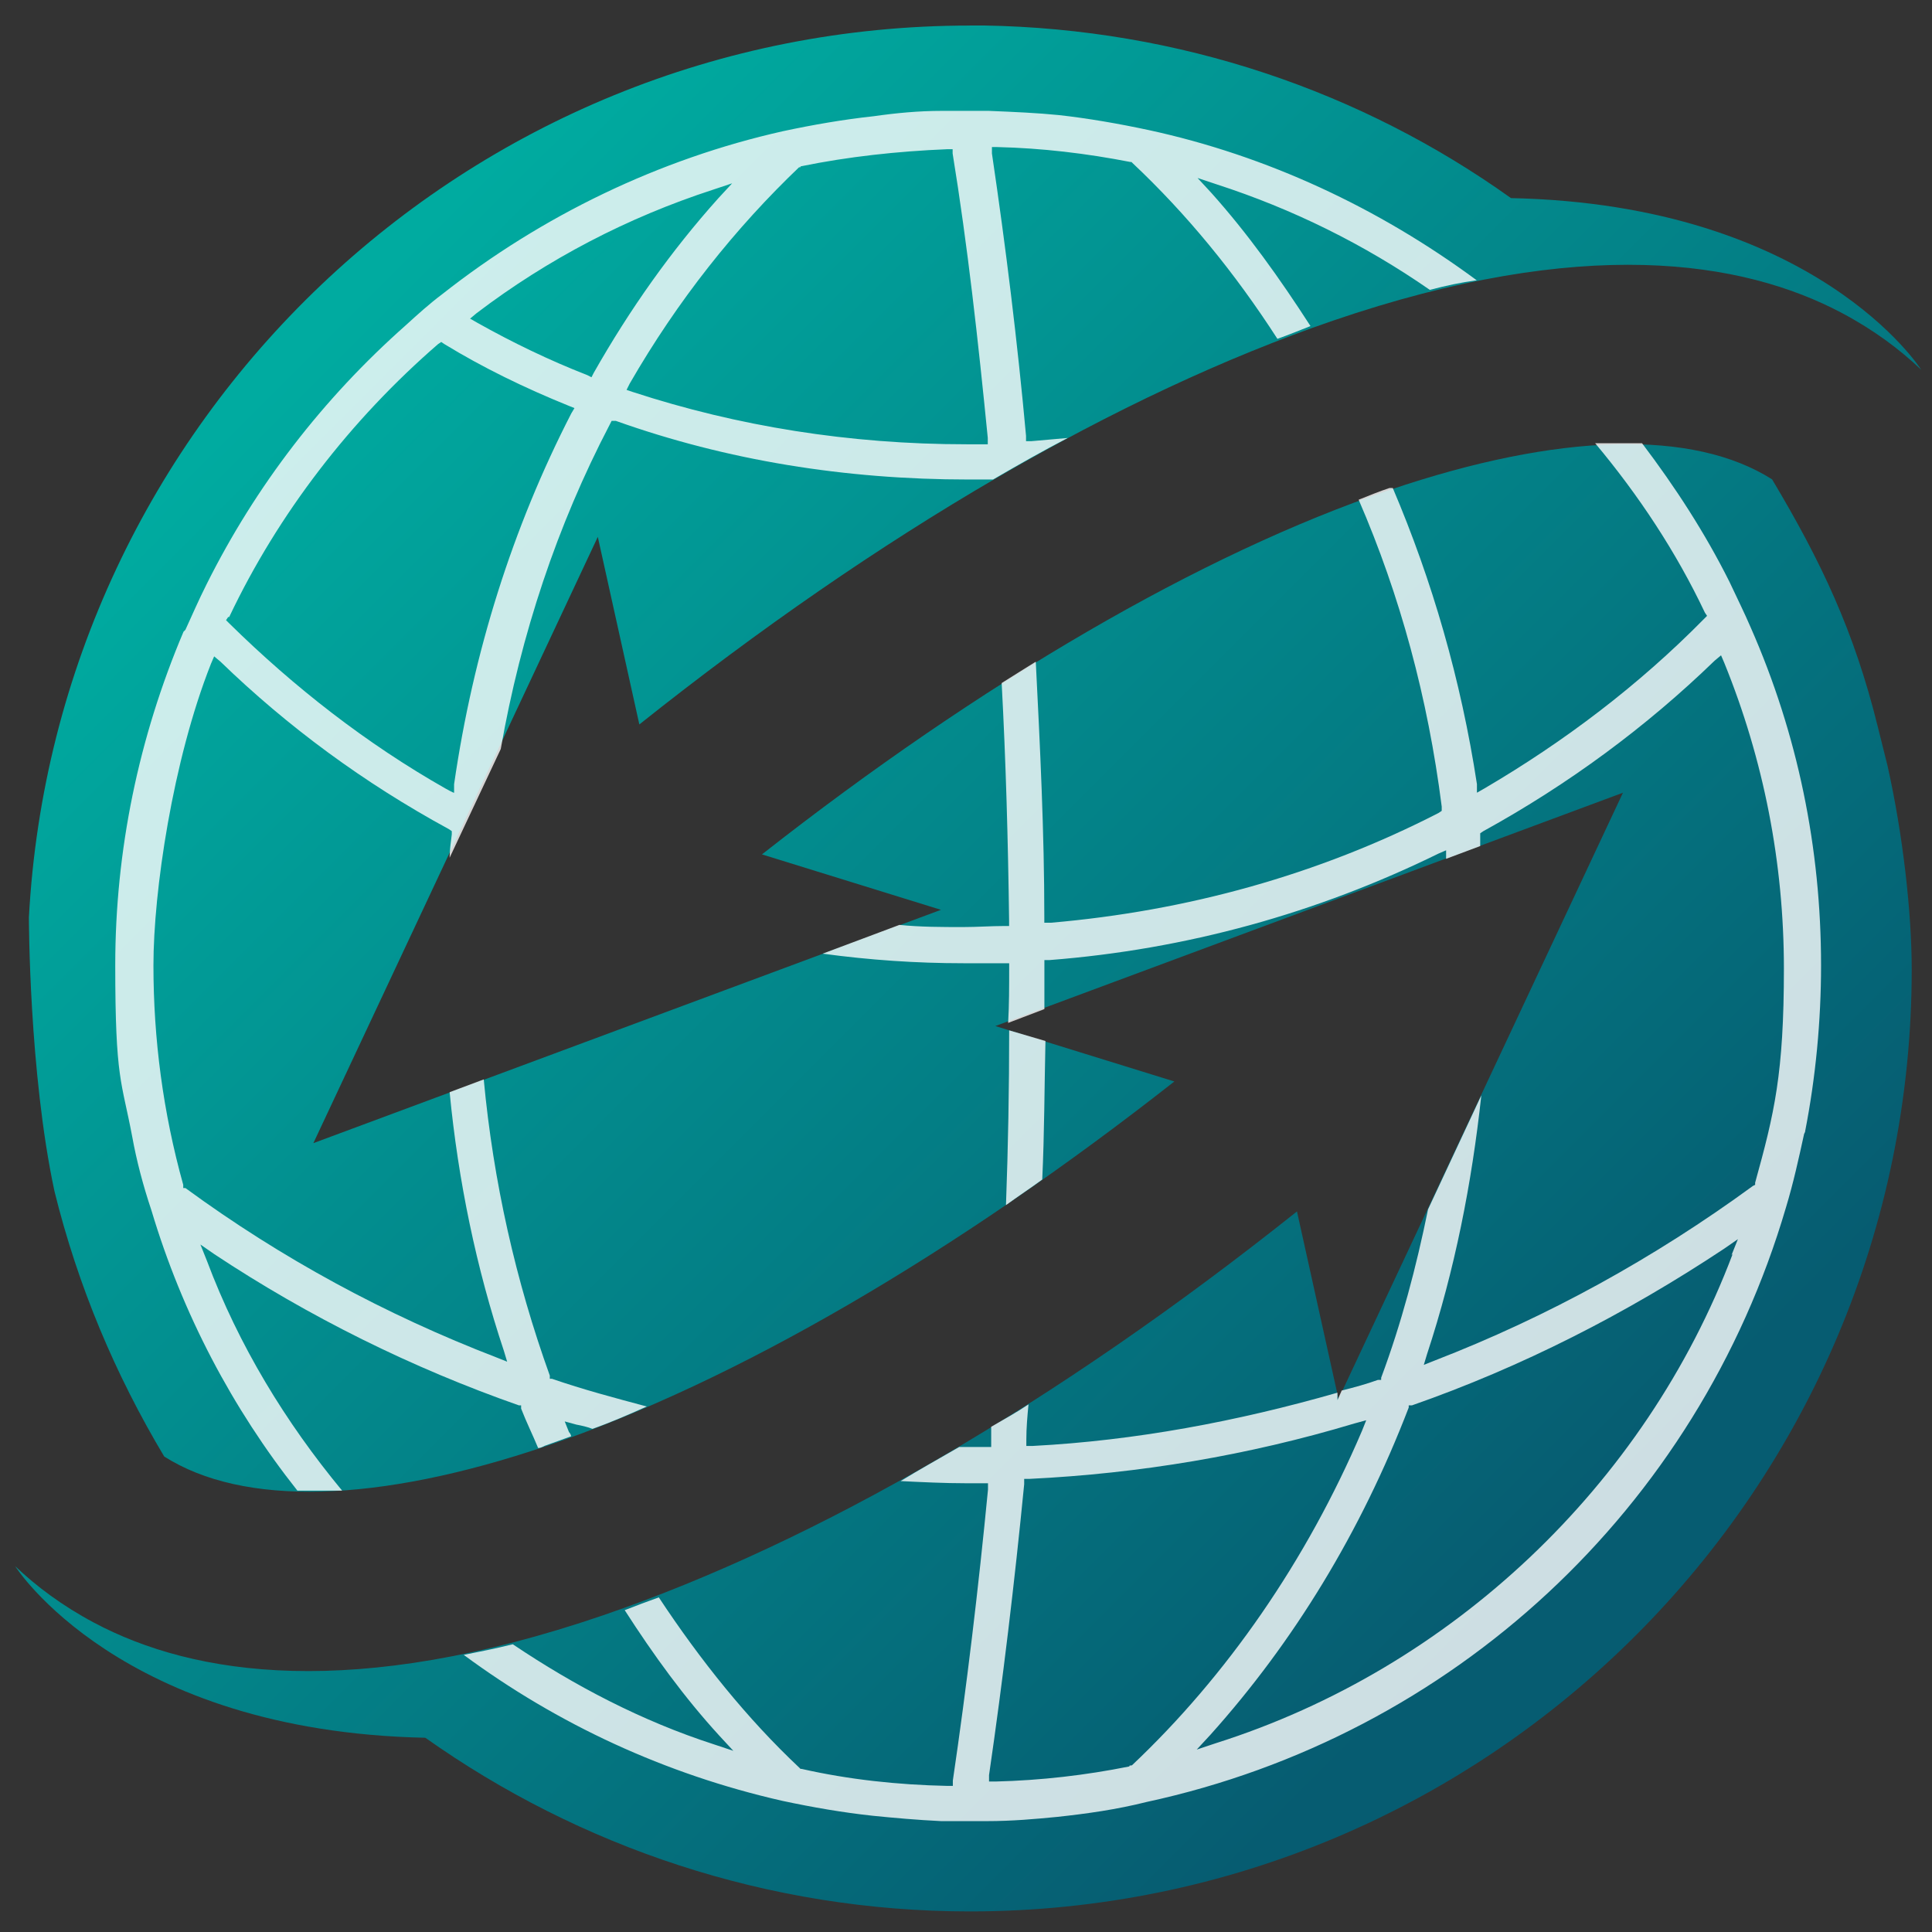
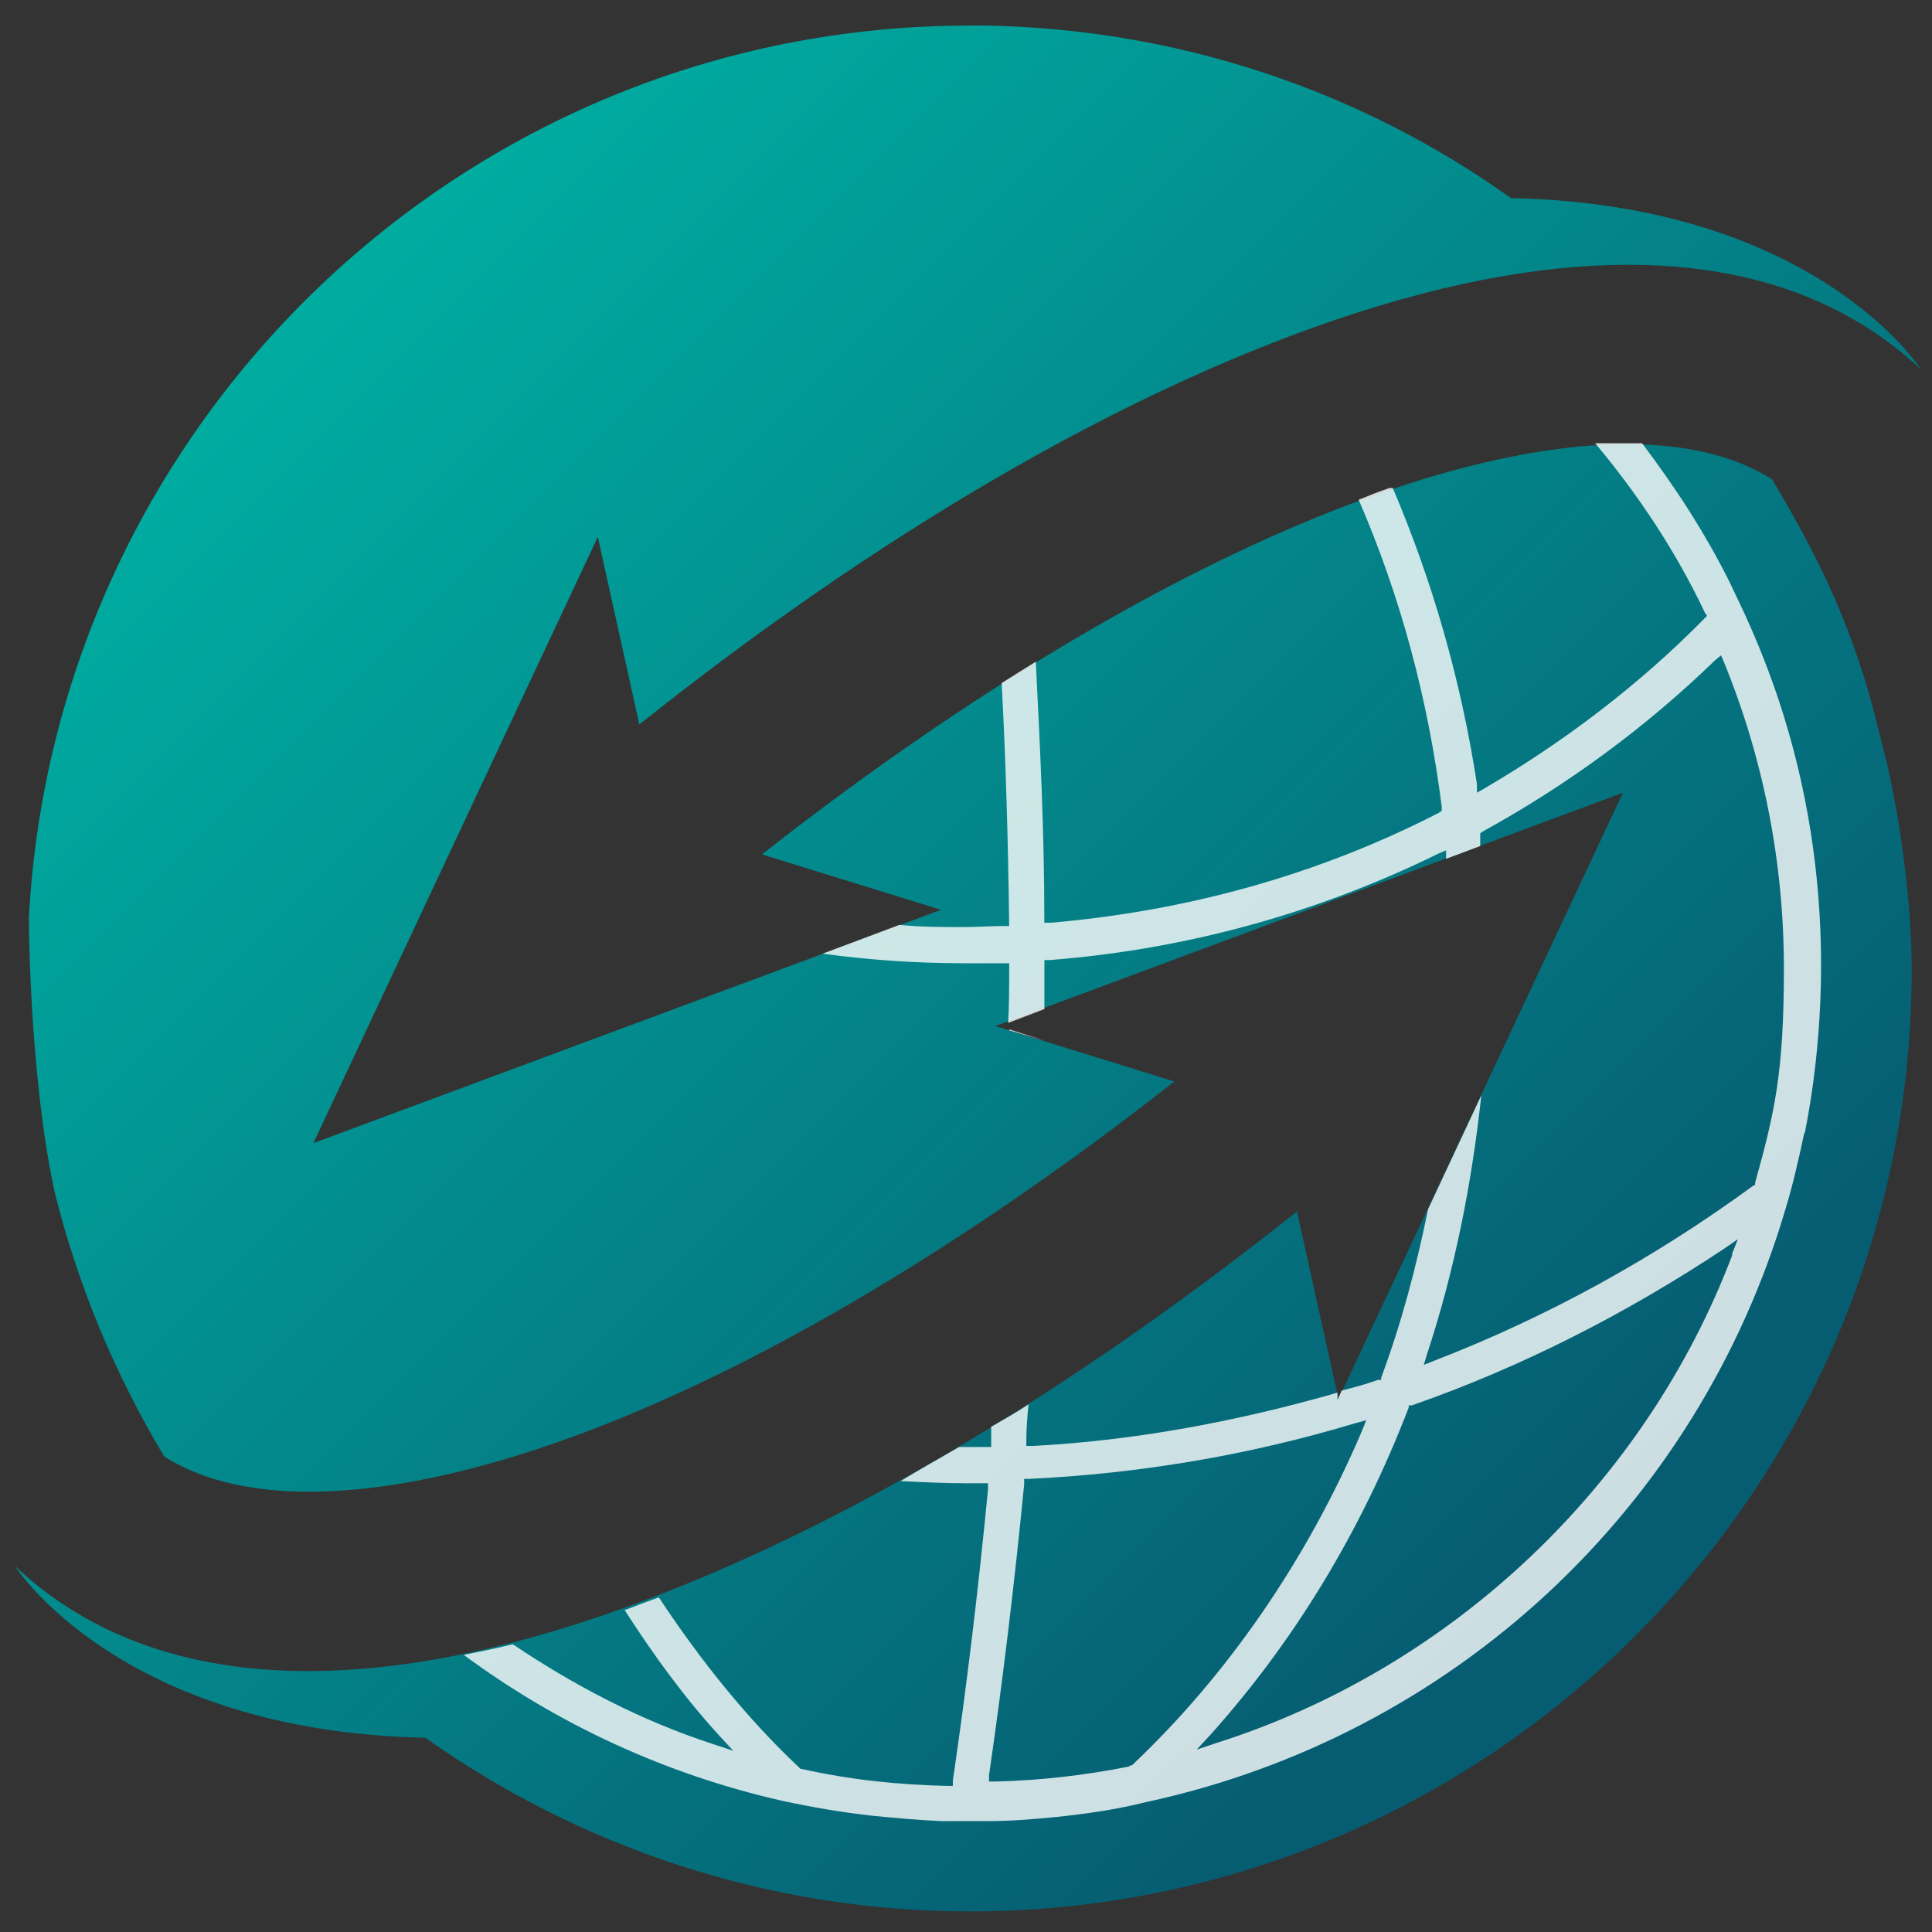
<svg xmlns="http://www.w3.org/2000/svg" version="1.1" viewBox="0 0 260 260">
  <rect x="0" y="0" width="260" height="260" fill="#333333" stroke="none" />
  <defs>
    <style>
      .st0 {
        fill: url(#Dégradé_sans_nom_2);
      }

      .st1, .st2 {
        isolation: isolate;
      }

      .st3 {
        mix-blend-mode: screen;
        opacity: .8;
      }

      .st2 {
        fill: #fff;
        mix-blend-mode: overlay;
      }
    </style>
    <linearGradient id="Dégradé_sans_nom_2" data-name="Dégradé sans nom 2" x1="43.83" y1="3115.41" x2="209.01" y2="3280.59" gradientTransform="translate(0 -3071.6)" gradientUnits="userSpaceOnUse">
      <stop offset="0" stop-color="#00aba0" />
      <stop offset="1" stop-color="#065c71" />
    </linearGradient>
  </defs>
  <g class="st1">
    <g id="Calque_1">
      <path class="st0" d="M130.51,3.44C62.83,3.44,7.48,56.64,3.89,123.46c0,0,0,20.79,3.44,36.85,3.15,12.76,8.17,24.66,14.77,35.7,10.61,6.74,28.68,6.31,51.48-1.43,25.38-8.6,55.06-25.95,84.46-49.04l-24.09-7.46,84.46-31.4-38.28,81.59-5.59-25.24c-32.41,25.81-64.52,44.45-93.35,54.34-33.55,11.47-55.06,8.17-68.54,1-4.3-2.29-7.74-4.88-10.61-7.6,0,0,14.05,22.23,55.2,23.09,20.65,14.63,46.03,23.37,73.27,23.37,69.97,0,126.76-56.78,126.76-126.76,0-7.57-1.16-18.09-3.27-27.48l-1.32-5.28c-3.15-12.76-7.6-22.15-14.2-33.2-10.61-6.74-28.68-6.31-51.48,1.43-25.38,8.6-55.06,25.95-84.46,49.04l24.09,7.46-84.46,31.4,38.28-81.59,5.59,25.24c32.41-25.81,64.52-44.45,93.35-54.34,33.55-11.47,55.06-8.17,68.54-1,4.3,2.29,7.74,4.88,10.61,7.6,0,0-14.05-22.23-55.2-23.09-20.07-14.34-44.59-22.8-70.98-23.23h-1.86v.14h0v-.14h0Z" />
      <g class="st3">
-         <path class="st2" d="M140.69,140.09l-4.88-1.43c0,7.89-.14,15.63-.43,23.52,1.58-1.15,3.3-2.29,4.88-3.44.29-6.17.29-12.33.43-18.5h0v-.14Z" />
+         <path class="st2" d="M140.69,140.09l-4.88-1.43h0v-.14Z" />
        <path class="st2" d="M242.92,152.28c1.43-7.31,2.15-14.91,2.15-22.37,0-15.77-3.15-31.12-9.46-45.45-.86-2.01-1.86-4.01-2.87-6.17-3.3-6.6-7.31-12.76-11.76-18.64h-6.31c5.88,7.03,10.9,14.63,14.77,22.8l.29.43-.43.43c-8.75,8.89-18.78,16.49-29.54,22.8l-1,.57v-1.15c-2.15-14.05-6.02-27.39-11.33-39.86h-.43c-1.29.43-2.72,1-4.16,1.58,5.59,12.9,9.32,26.67,11.18,41.3v.57l-.43.29c-16.2,8.32-33.84,13.19-52.19,14.77h-.86v-.72c0-11.47-.57-22.94-1.15-34.41-1.58,1-3.01,1.86-4.59,2.87.57,10.61.86,21.22,1,31.98v.72h-.72c-1.72,0-3.58.14-5.45.14-2.87,0-5.74,0-8.6-.29l-10.32,3.87c6.31.86,12.62,1.29,18.93,1.29s3.44,0,5.45,0h.72v.72c0,2.44,0,4.88-.14,7.31l4.88-1.86v-6.6h.72c18.35-1.43,35.99-6.31,52.34-14.34l1-.43v1.15h0l4.59-1.72v-1.72l.43-.29c11.47-6.31,21.94-14.05,31.12-22.94l.86-.72.43,1c5.31,13.05,8.03,26.96,8.03,41.15s-1.29,19.5-3.87,28.82v.29l-.29.14c-13.34,9.75-27.67,17.64-42.87,23.52l-1.43.57.43-1.43c3.73-11.33,6.02-22.94,7.31-34.84l-7.17,15.34c-1.58,7.74-3.58,15.34-6.31,22.66v.29h-.43c-1.58.57-3.15,1-4.88,1.43l-.57,1.29v-1c-13.48,3.87-27.24,6.45-41.01,7.17h-.86v-.86c0-1.58.14-3.15.29-4.73-1.72,1.15-3.3,2.01-5.02,3.01v2.72h-4.3c-2.72,1.58-5.31,3.01-7.89,4.59,2.87.14,5.88.29,8.75.29s.86,0,1.15,0h1.86v.86c-1.29,13.34-2.87,26.53-4.73,39.15v.72h-.72c-6.74-.14-13.34-.86-19.64-2.29h-.14l-.14-.14c-7.03-6.6-13.34-14.48-18.93-22.94-1.58.57-3.15,1.15-4.59,1.72,3.87,6.02,8.03,11.76,12.76,16.92l1.86,2.01-2.58-.86c-9.75-3.15-18.78-7.89-27.1-13.48-2.29.57-4.45,1-6.6,1.43,12.62,9.32,27.1,16.06,42.87,19.64,4.01.86,8.17,1.58,12.19,2.01,2.87.29,6.02.57,9.18.72h6.17c3.44,0,6.6-.29,9.46-.57,4.01-.43,8.03-1,12.04-2.01,41.15-8.89,74.13-39.43,86.03-80.01,1-3.3,1.72-6.6,2.44-9.89h0l.14-.29h0ZM152.16,237.6h-.14c0,.14-.14.14-.14.14-5.74,1.15-11.76,1.86-17.92,2.01h-.86v-.86c1.86-12.76,3.44-25.95,4.73-39.15v-.72h.72c14.77-.72,29.39-3.15,43.73-7.46l1.58-.43-.57,1.43c-7.46,17.49-18.21,32.98-30.97,45.02h-.14ZM233.17,168.77c-11.76,31.12-37.85,55.78-69.54,65.82l-2.58.86,1.86-2.01c11.18-12.47,20.22-27.24,26.67-44.02v-.29h.43c14.77-5.16,28.82-12.33,42.01-21.08l1.86-1.29-.86,2.15h0l.14-.14h0Z" />
-         <path class="st2" d="M24.69,85.03c-6.02,14.2-9.18,29.39-9.18,44.88s.86,15.49,2.29,23.09c.57,3.15,1.43,6.45,2.58,9.89,4.16,13.91,10.9,26.67,19.64,37.71h6.02c-7.6-9.18-13.91-19.5-18.21-30.97l-.86-2.15,1.86,1.29c12.76,8.46,26.67,15.34,41.01,20.36h.29v.43c.72,1.86,1.58,3.58,2.29,5.31.29,0,.57-.14.86-.29,1.15-.43,2.44-.86,3.58-1.29,0-.14-.14-.43-.29-.57l-.57-1.43,1.58.43c.72.14,1.43.29,2.15.57,2.44-.86,4.73-1.86,7.31-3.01-4.3-1.15-8.6-2.29-12.76-3.73h-.29v-.43c-4.59-12.76-7.6-26.1-8.89-39.86l-4.59,1.72c1.15,11.9,3.58,23.66,7.31,34.84l.43,1.43-1.43-.57c-14.91-5.74-28.96-13.34-41.87-22.8h-.29v-.43c-2.72-9.75-4.01-19.64-4.01-29.54s2.58-27.53,7.74-40.58l.43-1,.86.72c9.03,8.75,19.36,16.35,30.69,22.51l.43.29v.43c-.14,1.15-.29,2.15-.29,3.15l6.88-14.63c2.72-15.49,7.6-30.11,14.63-43.59l.29-.57h.57c14.91,5.31,30.83,7.89,47.46,7.89s1.15,0,1.72,0h1.58c3.44-2.01,6.74-3.87,10.04-5.59-1.58.14-3.3.29-4.88.43h-.72v-.72c-1.15-12.62-2.72-25.38-4.59-38v-.86h.72c6.02.14,12.04.86,17.92,2.01h.14l.14.14c7.31,6.88,13.77,14.77,19.5,23.66,1.58-.57,3.01-1.15,4.45-1.72-4.16-6.45-8.46-12.47-13.34-17.92l-1.86-2.01,2.58.86c10.18,3.3,19.79,8.03,28.68,14.2,2.15-.57,4.16-1,6.31-1.29-13.19-9.75-28.25-16.78-44.16-20.22-4.01-.86-8.17-1.58-12.04-2.01-2.87-.29-6.02-.43-9.46-.57h-6.31c-3.15,0-6.17.29-9.18.72-4.01.43-8.17,1.15-12.19,2.01-16.63,3.73-32.41,11.33-45.88,21.94-1.72,1.29-3.3,2.72-4.88,4.16-11.18,9.89-20.22,21.65-26.81,34.84-1.15,2.29-2.01,4.3-2.87,6.17h0l-.29.29h0ZM107.56,22.51h.14c0-.14.14-.14.14-.14,6.31-1.29,12.9-2.01,19.64-2.29h.72v.57c2.01,12.33,3.44,25.24,4.73,38.28v.86h-2.87c-15.77,0-30.83-2.44-44.88-7.03l-.86-.29.43-.86c6.45-11.18,14.2-20.93,22.94-29.25h0s-.14.14-.14.14ZM64.12,42.16c9.61-7.31,20.36-12.9,31.83-16.63l2.58-.86-1.86,2.01c-6.31,7.03-11.9,14.91-16.78,23.52l-.29.57-.57-.29c-5.16-2.01-10.18-4.45-14.77-7.03l-1-.57.86-.72h0ZM30.85,83.02c6.6-13.91,16.35-26.53,28.1-36.71l.43-.29.43.29c5.16,3.15,10.75,5.88,16.78,8.32l.72.29-.43.72c-7.89,15.34-13.19,32.12-15.77,49.9v1.15c-.14,0-1.15-.57-1.15-.57-10.61-6.02-20.36-13.62-29.11-22.23l-.43-.43.29-.43h.14Z" />
      </g>
    </g>
  </g>
</svg>